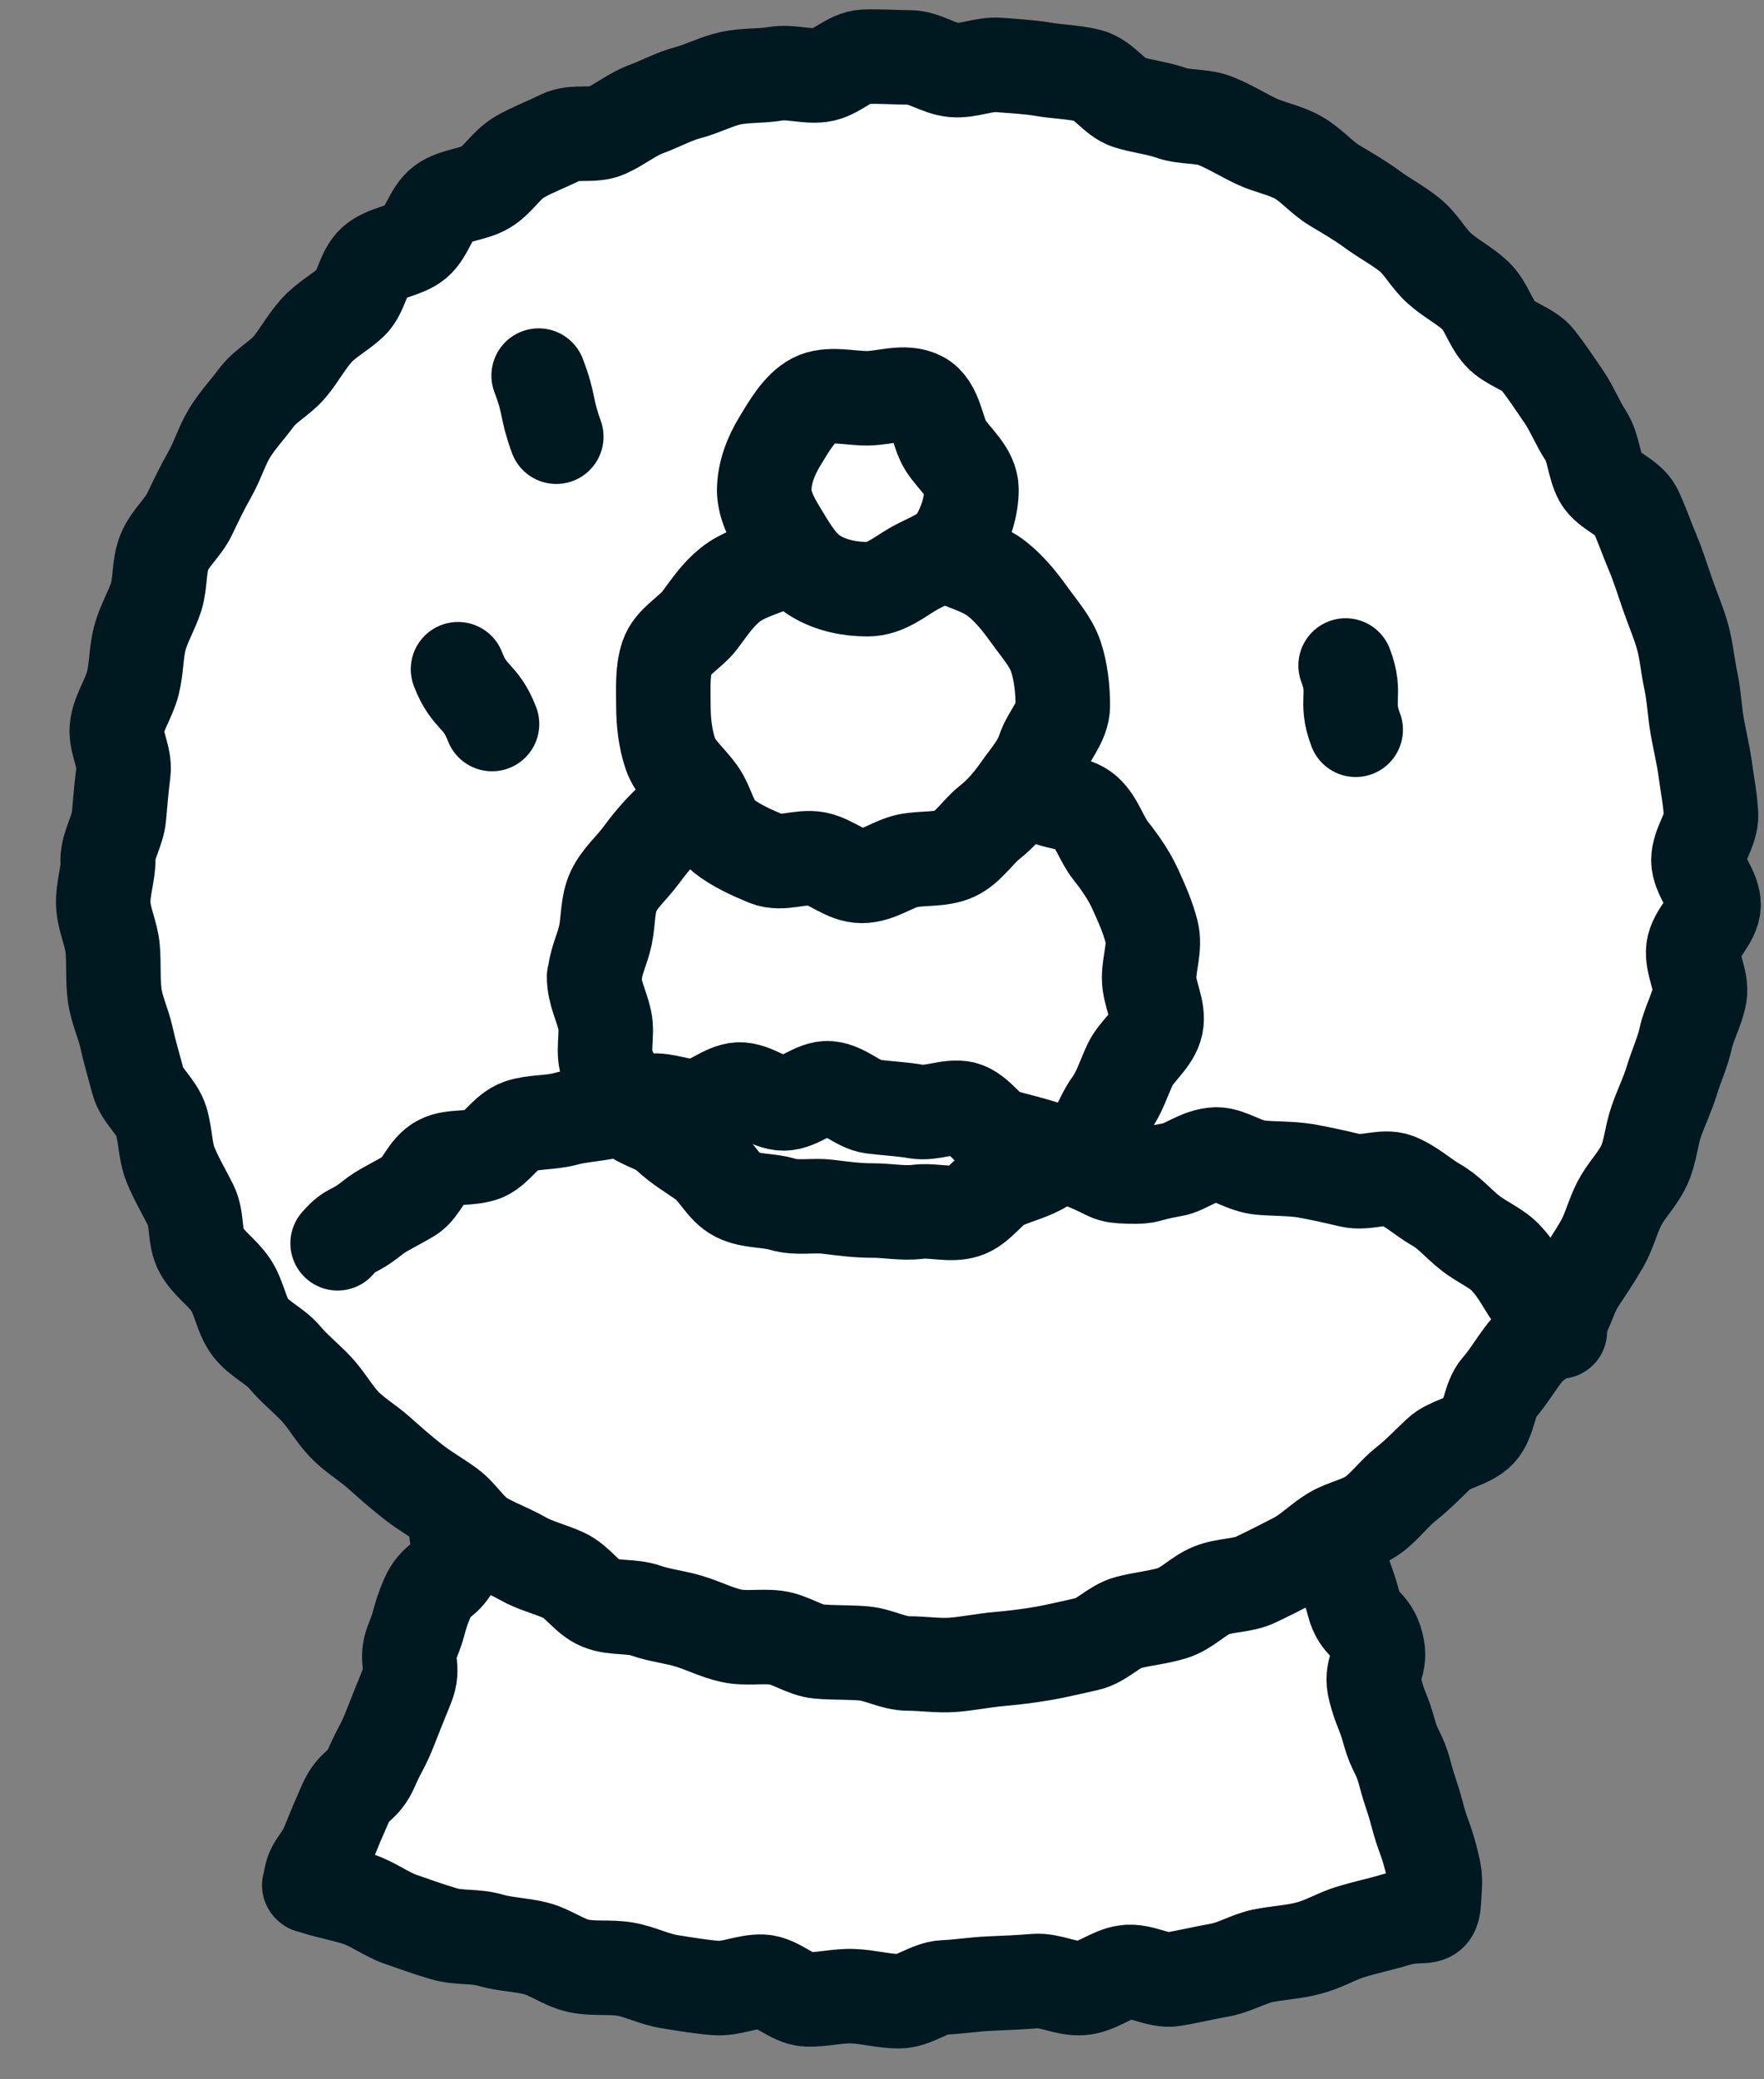
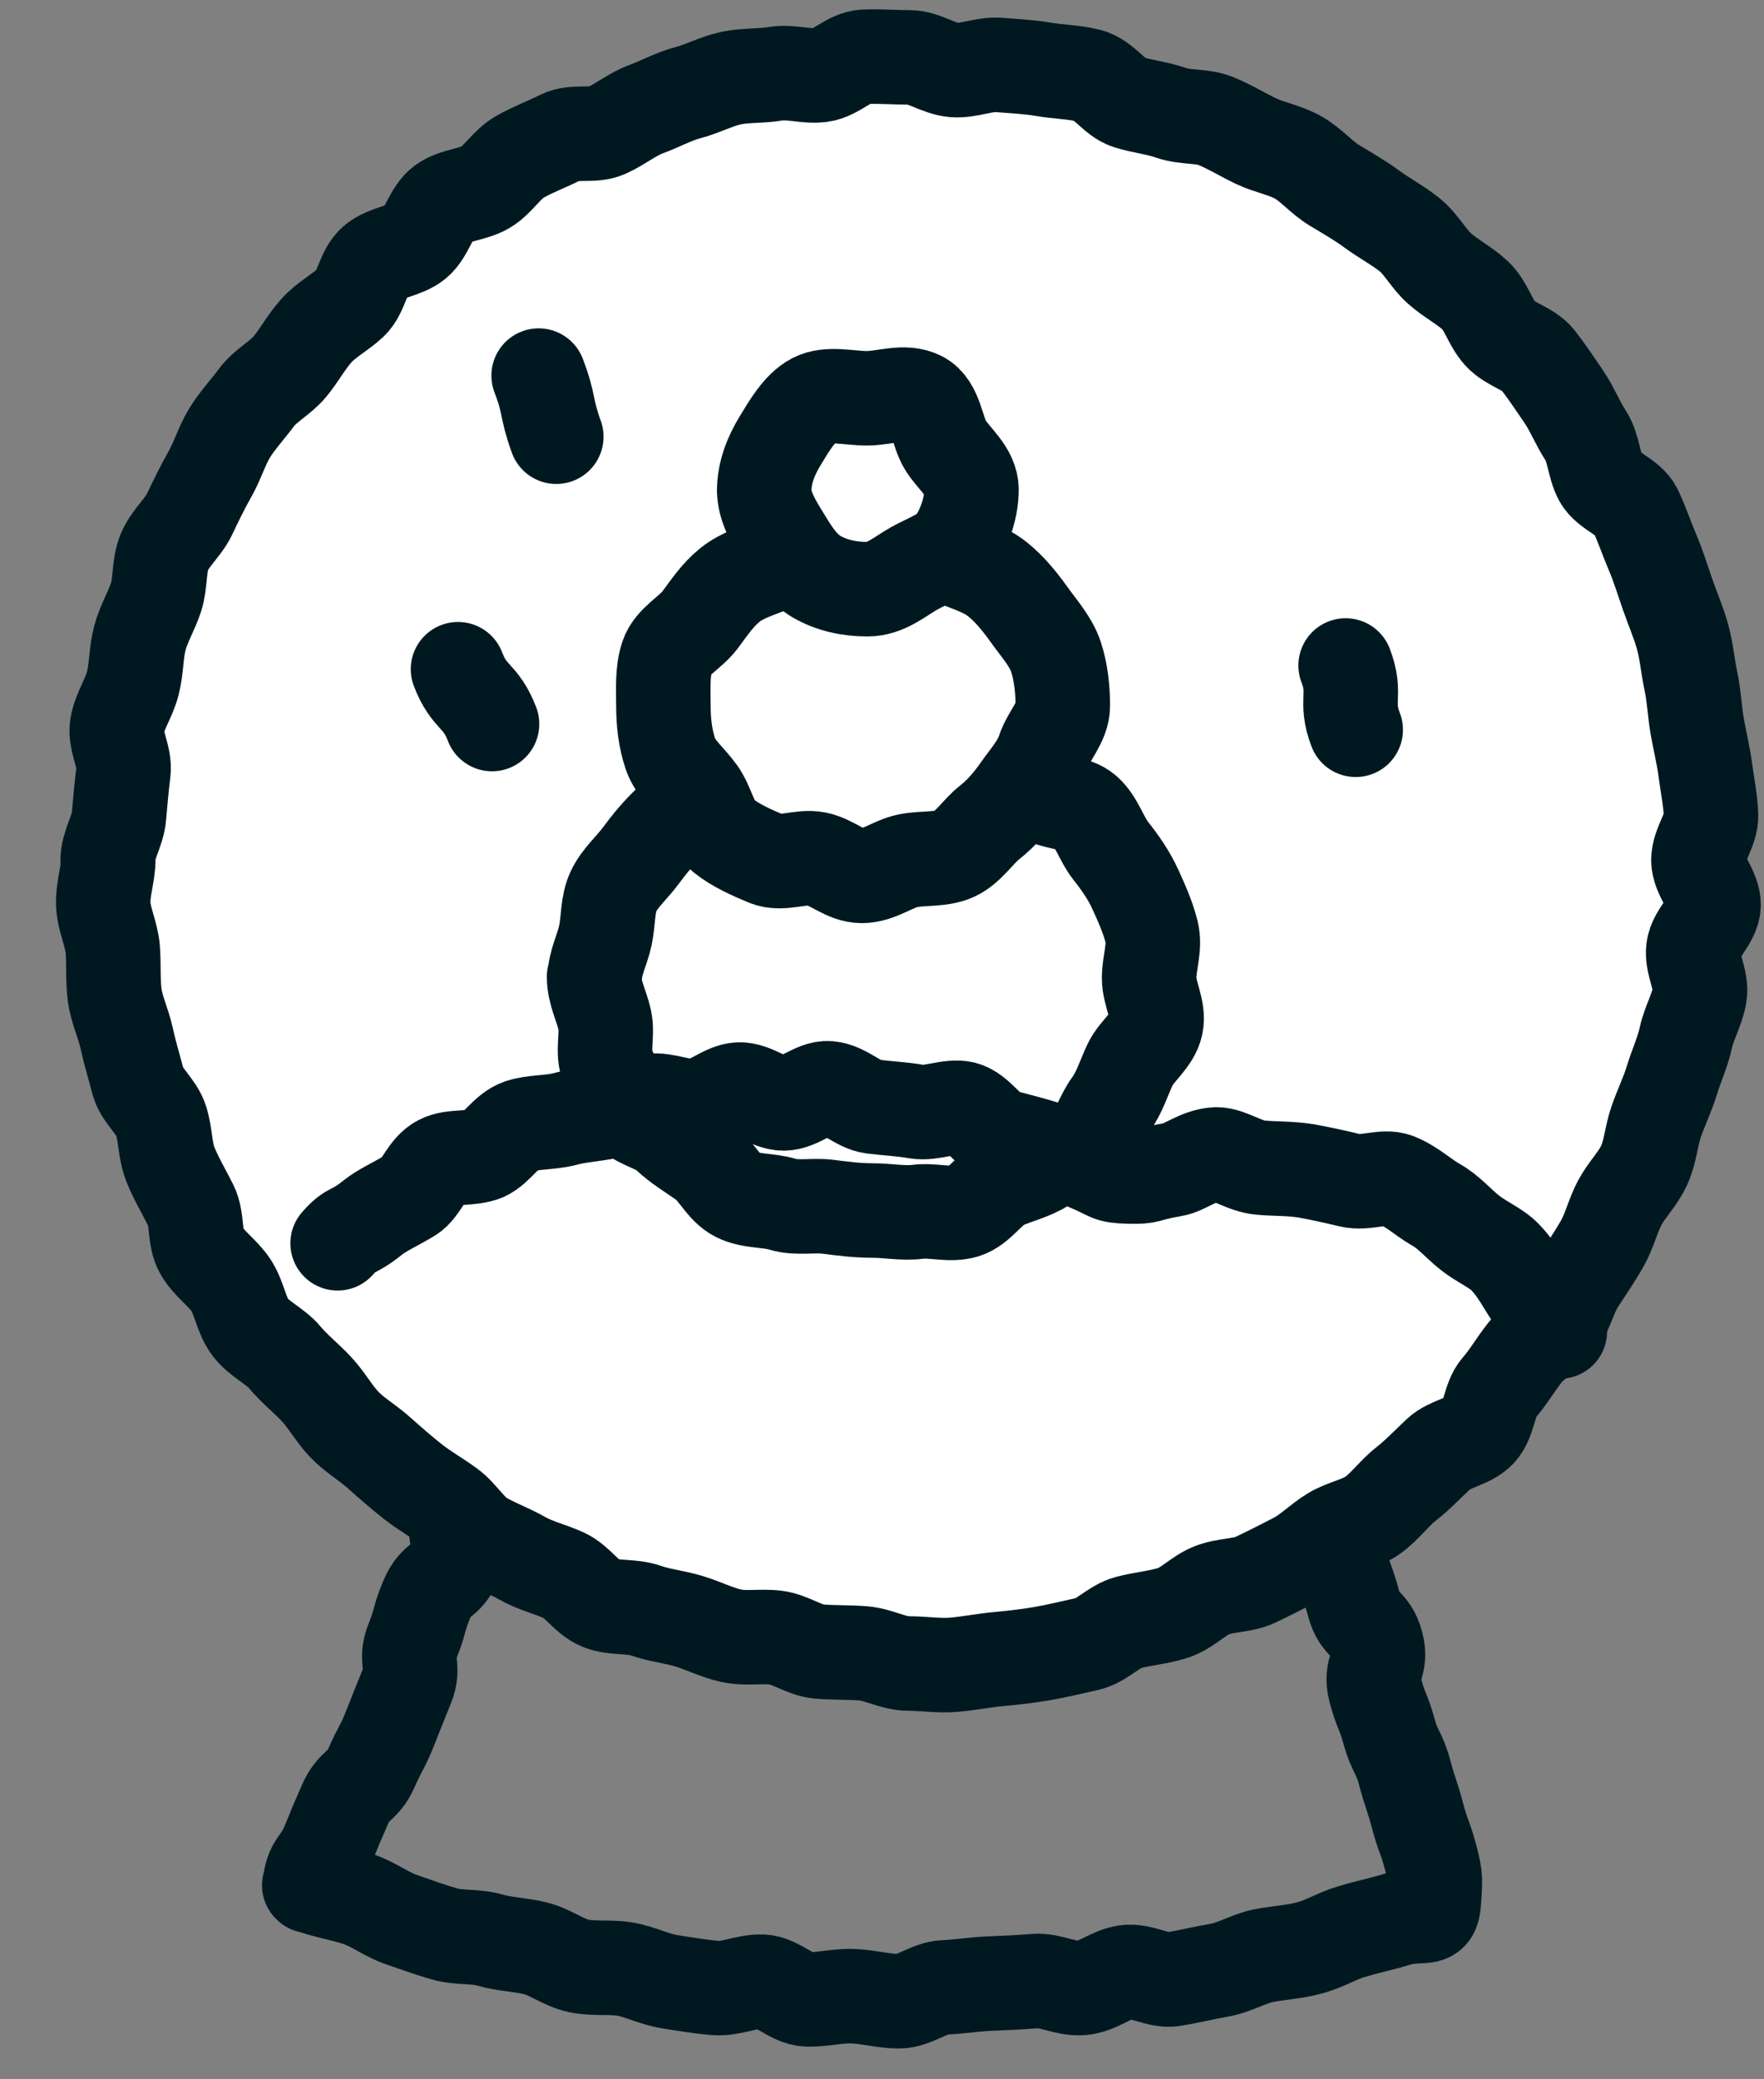
<svg xmlns="http://www.w3.org/2000/svg" width="28" height="33" viewBox="0 0 28 33" fill="none">
  <rect x="0" y="0" width="28" height="33" fill="#808080" stroke="none" />
-   <path d="M4.919 29.931C4.939 29.581 5.079 29.591 5.209 29.271C5.339 28.951 5.339 28.951 5.479 28.631C5.619 28.311 5.759 28.371 5.899 28.051C6.039 27.731 6.069 27.741 6.199 27.411C6.329 27.081 6.329 27.081 6.459 26.761C6.589 26.441 6.419 26.361 6.549 26.041C6.679 25.721 6.639 25.701 6.779 25.371C6.919 25.041 7.079 25.121 7.219 24.791C7.359 24.461 7.159 24.381 7.289 24.061C7.419 23.741 7.579 23.801 7.709 23.481C7.839 23.161 7.789 23.131 7.929 22.811C8.069 22.491 8.189 22.541 8.319 22.211C8.449 21.881 8.499 21.901 8.629 21.581C8.759 21.261 8.469 21.051 8.769 20.851C9.069 20.651 9.139 20.971 9.499 20.961C9.859 20.951 9.859 20.781 10.219 20.781C10.579 20.781 10.579 20.781 10.929 20.781C11.279 20.781 11.289 20.801 11.639 20.801C11.989 20.801 11.999 20.981 12.359 20.971C12.719 20.961 12.719 20.811 13.079 20.811C13.439 20.811 13.439 20.691 13.799 20.691C14.159 20.691 14.159 20.791 14.519 20.781C14.879 20.771 14.879 20.781 15.239 20.771C15.599 20.761 15.599 20.911 15.959 20.911C16.319 20.911 16.319 20.751 16.679 20.741C17.039 20.731 17.039 20.761 17.399 20.761C17.759 20.761 17.759 20.881 18.119 20.881C18.479 20.881 18.479 20.891 18.839 20.881C19.199 20.871 19.199 20.891 19.559 20.881C19.919 20.871 19.899 20.631 20.189 20.851C20.479 21.071 20.339 21.071 20.429 21.411C20.519 21.751 20.649 21.711 20.739 22.051C20.829 22.391 20.609 22.441 20.699 22.781C20.789 23.121 20.849 23.101 20.939 23.441C21.029 23.781 21.089 23.761 21.179 24.101C21.269 24.441 21.189 24.461 21.279 24.791C21.369 25.121 21.399 25.121 21.489 25.461C21.579 25.801 21.759 25.751 21.849 26.091C21.939 26.431 21.739 26.481 21.829 26.821C21.919 27.161 21.959 27.151 22.049 27.481C22.139 27.811 22.209 27.801 22.299 28.141C22.389 28.481 22.409 28.471 22.499 28.811C22.589 29.151 22.619 29.141 22.709 29.481C22.799 29.821 22.779 29.831 22.759 30.181C22.739 30.531 22.589 30.331 22.139 30.471C21.949 30.531 21.699 30.581 21.439 30.661C21.229 30.721 21.009 30.861 20.759 30.921C20.539 30.981 20.289 30.991 20.039 31.041C19.809 31.091 19.589 31.231 19.339 31.271C19.109 31.311 18.869 31.371 18.619 31.411C18.389 31.451 18.109 31.261 17.869 31.301C17.639 31.331 17.419 31.531 17.169 31.551C16.919 31.571 16.669 31.421 16.429 31.441C16.189 31.461 15.949 31.471 15.709 31.481C15.469 31.491 15.229 31.531 14.989 31.541C14.749 31.551 14.509 31.761 14.269 31.761C14.029 31.761 13.789 31.691 13.539 31.681C13.289 31.671 13.049 31.741 12.809 31.731C12.569 31.721 12.339 31.461 12.099 31.451C11.859 31.441 11.599 31.571 11.359 31.551C11.119 31.531 10.879 31.491 10.629 31.451C10.379 31.411 10.159 31.291 9.919 31.251C9.679 31.211 9.429 31.251 9.189 31.201C8.949 31.151 8.739 30.981 8.499 30.921C8.259 30.861 8.019 30.861 7.779 30.791C7.539 30.721 7.289 30.761 7.049 30.691C6.809 30.621 6.589 30.541 6.359 30.461C6.129 30.381 5.929 30.221 5.689 30.141C5.449 30.061 5.139 30.011 4.909 29.921L4.919 29.931Z" fill="white" />
  <path d="M4.919 29.931C4.939 29.581 5.079 29.591 5.209 29.271C5.339 28.951 5.339 28.951 5.479 28.631C5.619 28.311 5.759 28.371 5.899 28.051C6.039 27.731 6.069 27.741 6.199 27.411C6.329 27.081 6.329 27.081 6.459 26.761C6.589 26.441 6.419 26.361 6.549 26.041C6.679 25.721 6.639 25.701 6.779 25.371C6.919 25.041 7.079 25.121 7.219 24.791C7.359 24.461 7.159 24.381 7.289 24.061C7.419 23.741 7.579 23.801 7.709 23.481C7.839 23.161 7.789 23.131 7.929 22.811C8.069 22.491 8.189 22.541 8.319 22.211C8.449 21.881 8.499 21.901 8.629 21.581C8.759 21.261 8.469 21.051 8.769 20.851C9.069 20.651 9.139 20.971 9.499 20.961C9.859 20.951 9.859 20.781 10.219 20.781C10.579 20.781 10.579 20.781 10.929 20.781C11.279 20.781 11.289 20.801 11.639 20.801C11.989 20.801 11.999 20.981 12.359 20.971C12.719 20.961 12.719 20.811 13.079 20.811C13.439 20.811 13.439 20.691 13.799 20.691C14.159 20.691 14.159 20.791 14.519 20.781C14.879 20.771 14.879 20.781 15.239 20.771C15.599 20.761 15.599 20.911 15.959 20.911C16.319 20.911 16.319 20.751 16.679 20.741C17.039 20.731 17.039 20.761 17.399 20.761C17.759 20.761 17.759 20.881 18.119 20.881C18.479 20.881 18.479 20.891 18.839 20.881C19.199 20.871 19.199 20.891 19.559 20.881C19.919 20.871 19.899 20.631 20.189 20.851C20.479 21.071 20.339 21.071 20.429 21.411C20.519 21.751 20.649 21.711 20.739 22.051C20.829 22.391 20.609 22.441 20.699 22.781C20.789 23.121 20.849 23.101 20.939 23.441C21.029 23.781 21.089 23.761 21.179 24.101C21.269 24.441 21.189 24.461 21.279 24.791C21.369 25.121 21.399 25.121 21.489 25.461C21.579 25.801 21.759 25.751 21.849 26.091C21.939 26.431 21.739 26.481 21.829 26.821C21.919 27.161 21.959 27.151 22.049 27.481C22.139 27.811 22.209 27.801 22.299 28.141C22.389 28.481 22.409 28.471 22.499 28.811C22.589 29.151 22.619 29.141 22.709 29.481C22.799 29.821 22.779 29.831 22.759 30.181C22.739 30.531 22.589 30.331 22.139 30.471C21.949 30.531 21.699 30.581 21.439 30.661C21.229 30.721 21.009 30.861 20.759 30.921C20.539 30.981 20.289 30.991 20.039 31.041C19.809 31.091 19.589 31.231 19.339 31.271C19.109 31.311 18.869 31.371 18.619 31.411C18.389 31.451 18.109 31.261 17.869 31.301C17.639 31.331 17.419 31.531 17.169 31.551C16.919 31.571 16.669 31.421 16.429 31.441C16.189 31.461 15.949 31.471 15.709 31.481C15.469 31.491 15.229 31.531 14.989 31.541C14.749 31.551 14.509 31.761 14.269 31.761C14.029 31.761 13.789 31.691 13.539 31.681C13.289 31.671 13.049 31.741 12.809 31.731C12.569 31.721 12.339 31.461 12.099 31.451C11.859 31.441 11.599 31.571 11.359 31.551C11.119 31.531 10.879 31.491 10.629 31.451C10.379 31.411 10.159 31.291 9.919 31.251C9.679 31.211 9.429 31.251 9.189 31.201C8.949 31.151 8.739 30.981 8.499 30.921C8.259 30.861 8.019 30.861 7.779 30.791C7.539 30.721 7.289 30.761 7.049 30.691C6.809 30.621 6.589 30.541 6.359 30.461C6.129 30.381 5.929 30.221 5.689 30.141C5.449 30.061 5.139 30.011 4.909 29.921L4.919 29.931Z" stroke="#001921" stroke-width="1.5" stroke-linecap="round" stroke-linejoin="round" />
  <path d="M1.719 13.631C1.719 13.871 1.629 14.111 1.639 14.351C1.649 14.591 1.769 14.821 1.789 15.061C1.809 15.301 1.789 15.541 1.819 15.781C1.849 16.021 1.959 16.241 2.009 16.471C2.059 16.701 2.129 16.931 2.189 17.161C2.249 17.391 2.489 17.561 2.559 17.791C2.629 18.021 2.619 18.271 2.709 18.491C2.799 18.711 2.919 18.911 3.029 19.131C3.139 19.351 3.079 19.641 3.199 19.851C3.319 20.061 3.539 20.201 3.669 20.401C3.799 20.601 3.829 20.871 3.969 21.061C4.109 21.251 4.369 21.361 4.519 21.541C4.669 21.721 4.859 21.871 5.019 22.041C5.179 22.211 5.299 22.431 5.459 22.601C5.619 22.771 5.829 22.891 6.009 23.051C6.189 23.211 6.359 23.361 6.549 23.511C6.739 23.661 6.939 23.771 7.129 23.911C7.319 24.051 7.449 24.291 7.649 24.411C7.849 24.531 8.079 24.611 8.289 24.731C8.499 24.851 8.729 24.901 8.949 25.001C9.169 25.101 9.309 25.351 9.529 25.441C9.749 25.531 10.019 25.481 10.249 25.561C10.479 25.641 10.709 25.661 10.939 25.731C11.169 25.801 11.379 25.911 11.609 25.961C11.839 26.011 12.089 25.961 12.319 25.991C12.549 26.021 12.769 26.191 12.999 26.211C13.229 26.231 13.47 26.221 13.71 26.241C13.95 26.261 14.179 26.401 14.419 26.401C14.659 26.401 14.899 26.441 15.139 26.421C15.379 26.401 15.619 26.351 15.849 26.331C16.079 26.311 16.329 26.281 16.559 26.241C16.789 26.201 17.029 26.141 17.259 26.091C17.489 26.041 17.679 25.811 17.909 25.751C18.139 25.691 18.379 25.671 18.609 25.601C18.839 25.531 19.009 25.331 19.229 25.241C19.449 25.151 19.72 25.171 19.93 25.071C20.14 24.971 20.359 24.861 20.569 24.751C20.779 24.641 20.95 24.461 21.149 24.341C21.349 24.221 21.61 24.181 21.799 24.041C21.989 23.901 22.139 23.691 22.319 23.551C22.499 23.411 22.669 23.231 22.84 23.071C23.009 22.911 23.319 22.881 23.479 22.711C23.639 22.541 23.639 22.201 23.789 22.031C23.939 21.861 24.059 21.651 24.209 21.461C24.36 21.271 24.61 21.171 24.739 20.981C24.869 20.791 24.919 20.541 25.049 20.341C25.18 20.141 25.309 19.951 25.43 19.741C25.549 19.531 25.599 19.301 25.709 19.091C25.82 18.881 25.999 18.711 26.099 18.491C26.199 18.271 26.209 18.031 26.289 17.801C26.369 17.571 26.469 17.371 26.539 17.141C26.609 16.911 26.709 16.701 26.759 16.471C26.809 16.241 26.939 16.021 26.979 15.791C27.019 15.561 26.849 15.301 26.879 15.061C26.909 14.821 27.189 14.611 27.199 14.371C27.209 14.131 26.959 13.891 26.959 13.651C26.959 13.411 27.169 13.171 27.159 12.931C27.149 12.691 27.099 12.451 27.069 12.221C27.039 11.991 26.979 11.751 26.939 11.521C26.899 11.291 26.89 11.041 26.84 10.811C26.79 10.581 26.77 10.331 26.709 10.111C26.649 9.891 26.549 9.661 26.469 9.431C26.389 9.201 26.319 8.971 26.229 8.761C26.139 8.551 26.059 8.311 25.959 8.101C25.86 7.891 25.519 7.791 25.409 7.591C25.299 7.391 25.299 7.111 25.169 6.911C25.039 6.711 24.949 6.481 24.819 6.291C24.689 6.101 24.549 5.891 24.409 5.711C24.269 5.531 23.969 5.471 23.809 5.291C23.649 5.111 23.589 4.851 23.419 4.691C23.249 4.531 23.029 4.421 22.849 4.261C22.669 4.101 22.559 3.871 22.369 3.721C22.18 3.571 21.969 3.461 21.779 3.321C21.589 3.181 21.38 3.061 21.18 2.941C20.98 2.821 20.819 2.621 20.609 2.501C20.399 2.381 20.149 2.341 19.939 2.241C19.729 2.141 19.52 2.011 19.299 1.921C19.079 1.831 18.82 1.871 18.59 1.791C18.36 1.711 18.129 1.691 17.909 1.621C17.689 1.551 17.519 1.261 17.279 1.201C17.039 1.141 16.799 1.141 16.569 1.101C16.339 1.061 16.099 1.051 15.859 1.031C15.619 1.011 15.379 1.131 15.139 1.111C14.899 1.091 14.669 0.911 14.439 0.911C14.209 0.911 13.959 0.891 13.719 0.901C13.479 0.911 13.269 1.161 13.029 1.191C12.789 1.221 12.549 1.131 12.309 1.171C12.069 1.211 11.829 1.191 11.599 1.241C11.369 1.291 11.149 1.411 10.919 1.471C10.689 1.531 10.479 1.651 10.259 1.731C10.039 1.811 9.849 1.971 9.629 2.071C9.409 2.171 9.119 2.071 8.899 2.181C8.679 2.291 8.459 2.371 8.249 2.491C8.039 2.611 7.909 2.851 7.709 2.971C7.509 3.091 7.219 3.091 7.029 3.231C6.839 3.371 6.779 3.691 6.599 3.841C6.419 3.991 6.119 4.001 5.939 4.161C5.759 4.321 5.739 4.641 5.569 4.801C5.399 4.961 5.179 5.071 5.019 5.251C4.859 5.431 4.749 5.641 4.599 5.821C4.449 6.001 4.209 6.121 4.069 6.311C3.929 6.501 3.759 6.681 3.639 6.881C3.519 7.081 3.449 7.321 3.329 7.531C3.209 7.741 3.109 7.951 3.009 8.161C2.909 8.371 2.699 8.541 2.609 8.761C2.519 8.981 2.549 9.251 2.479 9.471C2.409 9.691 2.279 9.901 2.219 10.131C2.159 10.361 2.169 10.601 2.109 10.841C2.049 11.081 1.899 11.281 1.859 11.521C1.819 11.761 1.989 12.011 1.959 12.251C1.929 12.491 1.909 12.711 1.889 12.951C1.869 13.191 1.709 13.421 1.709 13.651L1.719 13.631Z" fill="white" />
  <path d="M1.719 13.631C1.719 13.871 1.629 14.111 1.639 14.351C1.649 14.591 1.769 14.821 1.789 15.061C1.809 15.301 1.789 15.541 1.819 15.781C1.849 16.021 1.959 16.241 2.009 16.471C2.059 16.701 2.129 16.931 2.189 17.161C2.249 17.391 2.489 17.561 2.559 17.791C2.629 18.021 2.619 18.271 2.709 18.491C2.799 18.711 2.919 18.911 3.029 19.131C3.139 19.351 3.079 19.641 3.199 19.851C3.319 20.061 3.539 20.201 3.669 20.401C3.799 20.601 3.829 20.871 3.969 21.061C4.109 21.251 4.369 21.361 4.519 21.541C4.669 21.721 4.859 21.871 5.019 22.041C5.179 22.211 5.299 22.431 5.459 22.601C5.619 22.771 5.829 22.891 6.009 23.051C6.189 23.211 6.359 23.361 6.549 23.511C6.739 23.661 6.939 23.771 7.129 23.911C7.319 24.051 7.449 24.291 7.649 24.411C7.849 24.531 8.079 24.611 8.289 24.731C8.499 24.851 8.729 24.901 8.949 25.001C9.169 25.101 9.309 25.351 9.529 25.441C9.749 25.531 10.019 25.481 10.249 25.561C10.479 25.641 10.709 25.661 10.939 25.731C11.169 25.801 11.379 25.911 11.609 25.961C11.839 26.011 12.089 25.961 12.319 25.991C12.549 26.021 12.769 26.191 12.999 26.211C13.229 26.231 13.47 26.221 13.71 26.241C13.95 26.261 14.179 26.401 14.419 26.401C14.659 26.401 14.899 26.441 15.139 26.421C15.379 26.401 15.619 26.351 15.849 26.331C16.079 26.311 16.329 26.281 16.559 26.241C16.789 26.201 17.029 26.141 17.259 26.091C17.489 26.041 17.679 25.811 17.909 25.751C18.139 25.691 18.379 25.671 18.609 25.601C18.839 25.531 19.009 25.331 19.229 25.241C19.449 25.151 19.72 25.171 19.93 25.071C20.14 24.971 20.359 24.861 20.569 24.751C20.779 24.641 20.95 24.461 21.149 24.341C21.349 24.221 21.61 24.181 21.799 24.041C21.989 23.901 22.139 23.691 22.319 23.551C22.499 23.411 22.669 23.231 22.84 23.071C23.009 22.911 23.319 22.881 23.479 22.711C23.639 22.541 23.639 22.201 23.789 22.031C23.939 21.861 24.059 21.651 24.209 21.461C24.36 21.271 24.61 21.171 24.739 20.981C24.869 20.791 24.919 20.541 25.049 20.341C25.18 20.141 25.309 19.951 25.43 19.741C25.549 19.531 25.599 19.301 25.709 19.091C25.82 18.881 25.999 18.711 26.099 18.491C26.199 18.271 26.209 18.031 26.289 17.801C26.369 17.571 26.469 17.371 26.539 17.141C26.609 16.911 26.709 16.701 26.759 16.471C26.809 16.241 26.939 16.021 26.979 15.791C27.019 15.561 26.849 15.301 26.879 15.061C26.909 14.821 27.189 14.611 27.199 14.371C27.209 14.131 26.959 13.891 26.959 13.651C26.959 13.411 27.169 13.171 27.159 12.931C27.149 12.691 27.099 12.451 27.069 12.221C27.039 11.991 26.979 11.751 26.939 11.521C26.899 11.291 26.89 11.041 26.84 10.811C26.79 10.581 26.77 10.331 26.709 10.111C26.649 9.891 26.549 9.661 26.469 9.431C26.389 9.201 26.319 8.971 26.229 8.761C26.139 8.551 26.059 8.311 25.959 8.101C25.86 7.891 25.519 7.791 25.409 7.591C25.299 7.391 25.299 7.111 25.169 6.911C25.039 6.711 24.949 6.481 24.819 6.291C24.689 6.101 24.549 5.891 24.409 5.711C24.269 5.531 23.969 5.471 23.809 5.291C23.649 5.111 23.589 4.851 23.419 4.691C23.249 4.531 23.029 4.421 22.849 4.261C22.669 4.101 22.559 3.871 22.369 3.721C22.18 3.571 21.969 3.461 21.779 3.321C21.589 3.181 21.38 3.061 21.18 2.941C20.98 2.821 20.819 2.621 20.609 2.501C20.399 2.381 20.149 2.341 19.939 2.241C19.729 2.141 19.52 2.011 19.299 1.921C19.079 1.831 18.82 1.871 18.59 1.791C18.36 1.711 18.129 1.691 17.909 1.621C17.689 1.551 17.519 1.261 17.279 1.201C17.039 1.141 16.799 1.141 16.569 1.101C16.339 1.061 16.099 1.051 15.859 1.031C15.619 1.011 15.379 1.131 15.139 1.111C14.899 1.091 14.669 0.911 14.439 0.911C14.209 0.911 13.959 0.891 13.719 0.901C13.479 0.911 13.269 1.161 13.029 1.191C12.789 1.221 12.549 1.131 12.309 1.171C12.069 1.211 11.829 1.191 11.599 1.241C11.369 1.291 11.149 1.411 10.919 1.471C10.689 1.531 10.479 1.651 10.259 1.731C10.039 1.811 9.849 1.971 9.629 2.071C9.409 2.171 9.119 2.071 8.899 2.181C8.679 2.291 8.459 2.371 8.249 2.491C8.039 2.611 7.909 2.851 7.709 2.971C7.509 3.091 7.219 3.091 7.029 3.231C6.839 3.371 6.779 3.691 6.599 3.841C6.419 3.991 6.119 4.001 5.939 4.161C5.759 4.321 5.739 4.641 5.569 4.801C5.399 4.961 5.179 5.071 5.019 5.251C4.859 5.431 4.749 5.641 4.599 5.821C4.449 6.001 4.209 6.121 4.069 6.311C3.929 6.501 3.759 6.681 3.639 6.881C3.519 7.081 3.449 7.321 3.329 7.531C3.209 7.741 3.109 7.951 3.009 8.161C2.909 8.371 2.699 8.541 2.609 8.761C2.519 8.981 2.549 9.251 2.479 9.471C2.409 9.691 2.279 9.901 2.219 10.131C2.159 10.361 2.169 10.601 2.109 10.841C2.049 11.081 1.899 11.281 1.859 11.521C1.819 11.761 1.989 12.011 1.959 12.251C1.929 12.491 1.909 12.711 1.889 12.951C1.869 13.191 1.709 13.421 1.709 13.651L1.719 13.631Z" stroke="#001921" stroke-width="1.5" stroke-linecap="round" stroke-linejoin="round" />
  <path d="M9.43 15.502C9.43 15.752 9.55 15.962 9.6 16.192C9.65 16.422 9.55 16.712 9.65 16.932C9.75 17.152 9.81 17.412 9.96 17.612C10.11 17.812 10.42 17.842 10.6 18.012C10.78 18.182 10.97 18.292 11.17 18.432C11.37 18.572 11.48 18.852 11.7 18.962C11.92 19.072 12.19 19.042 12.42 19.112C12.65 19.182 12.9 19.122 13.14 19.152C13.38 19.182 13.6 19.212 13.85 19.212C14.1 19.212 14.33 19.262 14.57 19.232C14.81 19.202 15.08 19.292 15.31 19.222C15.54 19.152 15.7 18.872 15.91 18.772C16.12 18.672 16.37 18.622 16.57 18.492C16.77 18.362 17.06 18.322 17.24 18.162C17.42 18.002 17.49 17.722 17.63 17.532C17.77 17.342 17.84 17.102 17.94 16.892C18.04 16.682 18.3 16.502 18.35 16.262C18.4 16.022 18.24 15.772 18.24 15.522C18.24 15.272 18.34 15.032 18.28 14.792C18.22 14.552 18.12 14.332 18.02 14.112C17.92 13.892 17.78 13.692 17.63 13.502C17.48 13.312 17.41 13.042 17.23 12.882C17.05 12.722 16.73 12.752 16.52 12.612C16.31 12.472 16.16 12.302 15.94 12.202C15.72 12.102 15.52 11.982 15.28 11.912C15.04 11.842 14.83 11.692 14.59 11.662C14.35 11.632 14.1 11.602 13.85 11.602C13.6 11.602 13.35 11.602 13.11 11.632C12.87 11.662 12.68 11.942 12.45 12.012C12.22 12.082 11.91 11.952 11.69 12.052C11.47 12.152 11.37 12.472 11.17 12.602C10.97 12.732 10.8 12.892 10.63 13.052C10.46 13.212 10.31 13.392 10.17 13.582C10.03 13.772 9.84 13.932 9.74 14.142C9.64 14.352 9.66 14.602 9.61 14.842C9.56 15.082 9.44 15.282 9.44 15.532L9.43 15.502Z" fill="white" />
  <path d="M9.43 15.502C9.43 15.752 9.55 15.962 9.6 16.192C9.65 16.422 9.55 16.712 9.65 16.932C9.75 17.152 9.81 17.412 9.96 17.612C10.11 17.812 10.42 17.842 10.6 18.012C10.78 18.182 10.97 18.292 11.17 18.432C11.37 18.572 11.48 18.852 11.7 18.962C11.92 19.072 12.19 19.042 12.42 19.112C12.65 19.182 12.9 19.122 13.14 19.152C13.38 19.182 13.6 19.212 13.85 19.212C14.1 19.212 14.33 19.262 14.57 19.232C14.81 19.202 15.08 19.292 15.31 19.222C15.54 19.152 15.7 18.872 15.91 18.772C16.12 18.672 16.37 18.622 16.57 18.492C16.77 18.362 17.06 18.322 17.24 18.162C17.42 18.002 17.49 17.722 17.63 17.532C17.77 17.342 17.84 17.102 17.94 16.892C18.04 16.682 18.3 16.502 18.35 16.262C18.4 16.022 18.24 15.772 18.24 15.522C18.24 15.272 18.34 15.032 18.28 14.792C18.22 14.552 18.12 14.332 18.02 14.112C17.92 13.892 17.78 13.692 17.63 13.502C17.48 13.312 17.41 13.042 17.23 12.882C17.05 12.722 16.73 12.752 16.52 12.612C16.31 12.472 16.16 12.302 15.94 12.202C15.72 12.102 15.52 11.982 15.28 11.912C15.04 11.842 14.83 11.692 14.59 11.662C14.35 11.632 14.1 11.602 13.85 11.602C13.6 11.602 13.35 11.602 13.11 11.632C12.87 11.662 12.68 11.942 12.45 12.012C12.22 12.082 11.91 11.952 11.69 12.052C11.47 12.152 11.37 12.472 11.17 12.602C10.97 12.732 10.8 12.892 10.63 13.052C10.46 13.212 10.31 13.392 10.17 13.582C10.03 13.772 9.84 13.932 9.74 14.142C9.64 14.352 9.66 14.602 9.61 14.842C9.56 15.082 9.44 15.282 9.44 15.532L9.43 15.502Z" stroke="#001921" stroke-width="1.5" stroke-linecap="round" stroke-linejoin="round" />
  <path d="M10.53 11.201C10.53 11.461 10.56 11.721 10.64 11.961C10.72 12.201 10.94 12.371 11.09 12.581C11.24 12.791 11.28 13.101 11.48 13.261C11.68 13.421 11.93 13.531 12.17 13.631C12.41 13.731 12.71 13.581 12.96 13.631C13.21 13.681 13.42 13.901 13.68 13.901C13.94 13.901 14.17 13.711 14.41 13.661C14.66 13.611 14.93 13.651 15.15 13.551C15.37 13.451 15.52 13.201 15.71 13.051C15.9 12.901 16.05 12.721 16.19 12.521C16.33 12.321 16.49 12.151 16.57 11.911C16.65 11.671 16.87 11.461 16.87 11.201C16.87 10.941 16.84 10.661 16.76 10.421C16.68 10.181 16.49 9.971 16.34 9.761C16.19 9.551 16.03 9.351 15.83 9.191C15.63 9.031 15.37 8.961 15.14 8.861C14.91 8.761 14.7 8.571 14.45 8.511C14.2 8.451 13.93 8.441 13.68 8.441C13.43 8.441 13.19 8.671 12.95 8.721C12.7 8.771 12.49 8.861 12.26 8.961C12.03 9.061 11.79 9.121 11.59 9.281C11.39 9.441 11.26 9.641 11.11 9.841C10.96 10.041 10.67 10.181 10.59 10.421C10.51 10.661 10.53 10.941 10.53 11.201Z" fill="white" />
  <path d="M10.53 11.201C10.53 11.461 10.56 11.721 10.64 11.961C10.72 12.201 10.94 12.371 11.09 12.581C11.24 12.791 11.28 13.101 11.48 13.261C11.68 13.421 11.93 13.531 12.17 13.631C12.41 13.731 12.71 13.581 12.96 13.631C13.21 13.681 13.42 13.901 13.68 13.901C13.94 13.901 14.17 13.711 14.41 13.661C14.66 13.611 14.93 13.651 15.15 13.551C15.37 13.451 15.52 13.201 15.71 13.051C15.9 12.901 16.05 12.721 16.19 12.521C16.33 12.321 16.49 12.151 16.57 11.911C16.65 11.671 16.87 11.461 16.87 11.201C16.87 10.941 16.84 10.661 16.76 10.421C16.68 10.181 16.49 9.971 16.34 9.761C16.19 9.551 16.03 9.351 15.83 9.191C15.63 9.031 15.37 8.961 15.14 8.861C14.91 8.761 14.7 8.571 14.45 8.511C14.2 8.451 13.93 8.441 13.68 8.441C13.43 8.441 13.19 8.671 12.95 8.721C12.7 8.771 12.49 8.861 12.26 8.961C12.03 9.061 11.79 9.121 11.59 9.281C11.39 9.441 11.26 9.641 11.11 9.841C10.96 10.041 10.67 10.181 10.59 10.421C10.51 10.661 10.53 10.941 10.53 11.201Z" stroke="#001921" stroke-width="1.5" stroke-linecap="round" stroke-linejoin="round" />
  <path d="M12.13 7.771C12.13 8.051 12.29 8.301 12.43 8.531C12.57 8.761 12.72 9.011 12.96 9.151C13.2 9.291 13.48 9.351 13.77 9.351C14.06 9.351 14.28 9.151 14.51 9.021C14.74 8.891 15.04 8.801 15.18 8.571C15.32 8.341 15.42 8.051 15.42 7.771C15.42 7.491 15.15 7.291 15.01 7.071C14.87 6.851 14.86 6.451 14.61 6.321C14.36 6.191 14.04 6.321 13.76 6.321C13.48 6.321 13.15 6.231 12.92 6.351C12.69 6.471 12.52 6.771 12.38 7.001C12.24 7.231 12.13 7.501 12.13 7.791V7.771Z" fill="white" />
  <path d="M12.13 7.771C12.13 8.051 12.29 8.301 12.43 8.531C12.57 8.761 12.72 9.011 12.96 9.151C13.2 9.291 13.48 9.351 13.77 9.351C14.06 9.351 14.28 9.151 14.51 9.021C14.74 8.891 15.04 8.801 15.18 8.571C15.32 8.341 15.42 8.051 15.42 7.771C15.42 7.491 15.15 7.291 15.01 7.071C14.87 6.851 14.86 6.451 14.61 6.321C14.36 6.191 14.04 6.321 13.76 6.321C13.48 6.321 13.15 6.231 12.92 6.351C12.69 6.471 12.52 6.771 12.38 7.001C12.24 7.231 12.13 7.501 12.13 7.791V7.771Z" stroke="#001921" stroke-width="1.5" stroke-linecap="round" stroke-linejoin="round" />
  <path d="M5.359 19.732C5.589 19.472 5.569 19.602 5.919 19.322C6.069 19.202 6.279 19.112 6.509 18.972C6.689 18.862 6.769 18.552 6.989 18.442C7.179 18.342 7.469 18.402 7.689 18.312C7.889 18.222 8.029 17.952 8.259 17.872C8.469 17.802 8.719 17.822 8.959 17.762C9.169 17.702 9.409 17.692 9.649 17.642C9.869 17.602 10.089 17.502 10.329 17.472C10.549 17.442 10.799 17.572 11.039 17.552C11.279 17.532 11.499 17.302 11.729 17.292C11.959 17.282 12.209 17.512 12.439 17.512C12.679 17.512 12.929 17.252 13.159 17.272C13.399 17.292 13.619 17.532 13.849 17.562C14.089 17.592 14.329 17.602 14.549 17.642C14.789 17.682 15.069 17.542 15.289 17.592C15.529 17.652 15.689 17.972 15.909 18.032C16.159 18.102 16.379 18.152 16.589 18.222C16.849 18.312 17.059 18.382 17.249 18.462C17.659 18.632 17.569 18.662 17.919 18.672C18.269 18.682 18.149 18.642 18.619 18.562C18.809 18.532 19.029 18.332 19.309 18.322C19.519 18.322 19.749 18.512 20.019 18.532C20.239 18.552 20.469 18.542 20.729 18.582C20.949 18.622 21.179 18.672 21.429 18.732C21.679 18.792 21.959 18.652 22.169 18.732C22.399 18.822 22.589 19.002 22.779 19.112C22.999 19.232 23.149 19.422 23.329 19.562C23.529 19.722 23.769 19.812 23.909 19.972C24.089 20.162 24.199 20.392 24.319 20.562C24.559 20.912 24.639 20.812 24.759 21.132" stroke="#001921" stroke-width="1.5" stroke-linecap="round" stroke-linejoin="round" />
  <path d="M21.359 10.562C21.539 11.031 21.339 11.111 21.519 11.582Z" fill="white" />
  <path d="M21.359 10.562C21.539 11.031 21.339 11.111 21.519 11.582" stroke="#001921" stroke-width="1.5" stroke-linecap="round" stroke-linejoin="round" />
  <path d="M7.27 10.621C7.45 11.091 7.63 11.021 7.81 11.491Z" fill="white" />
  <path d="M7.27 10.621C7.45 11.091 7.63 11.021 7.81 11.491" stroke="#001921" stroke-width="1.5" stroke-linecap="round" stroke-linejoin="round" />
  <path d="M8.55 5.961C8.73 6.431 8.66 6.461 8.83 6.931Z" fill="white" />
  <path d="M8.55 5.961C8.73 6.431 8.66 6.461 8.83 6.931" stroke="#001921" stroke-width="1.5" stroke-linecap="round" stroke-linejoin="round" />
</svg>